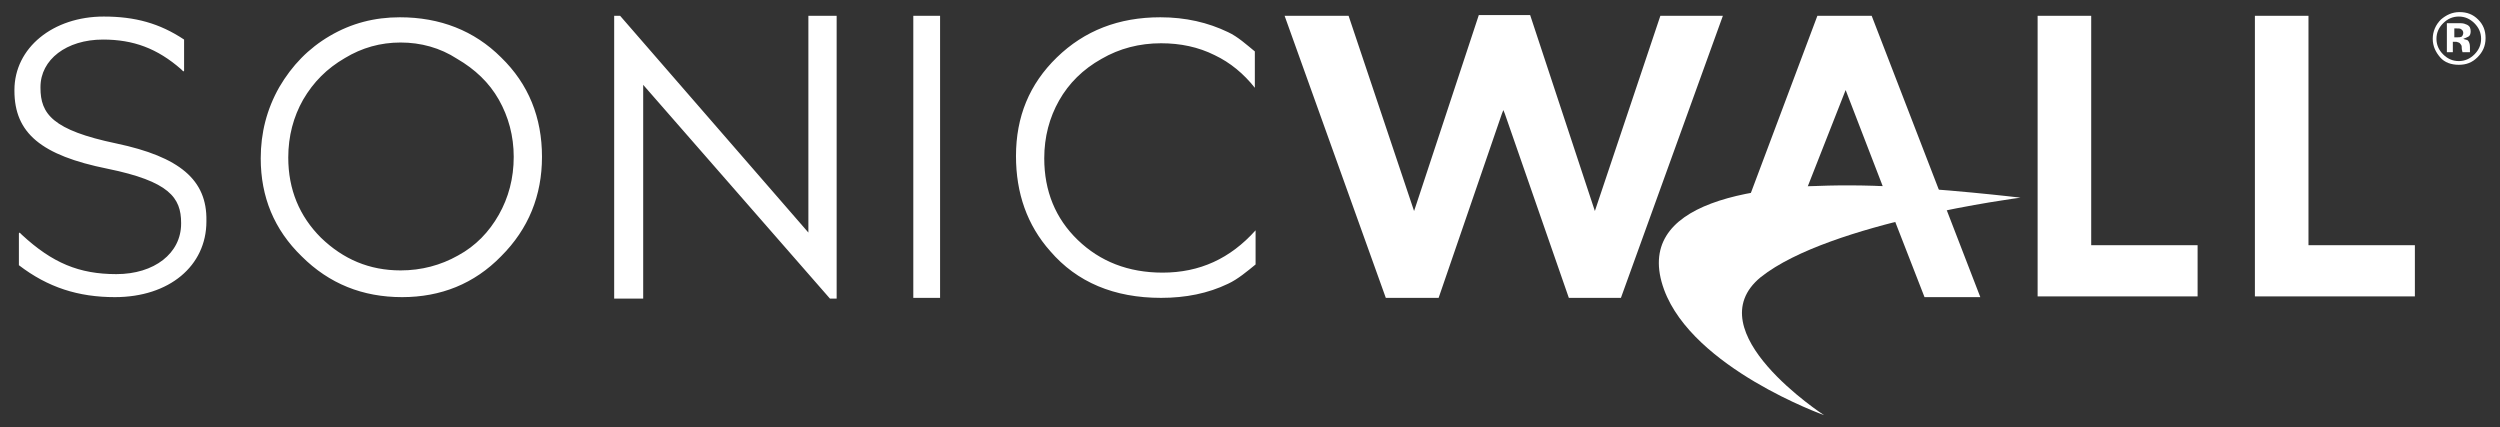
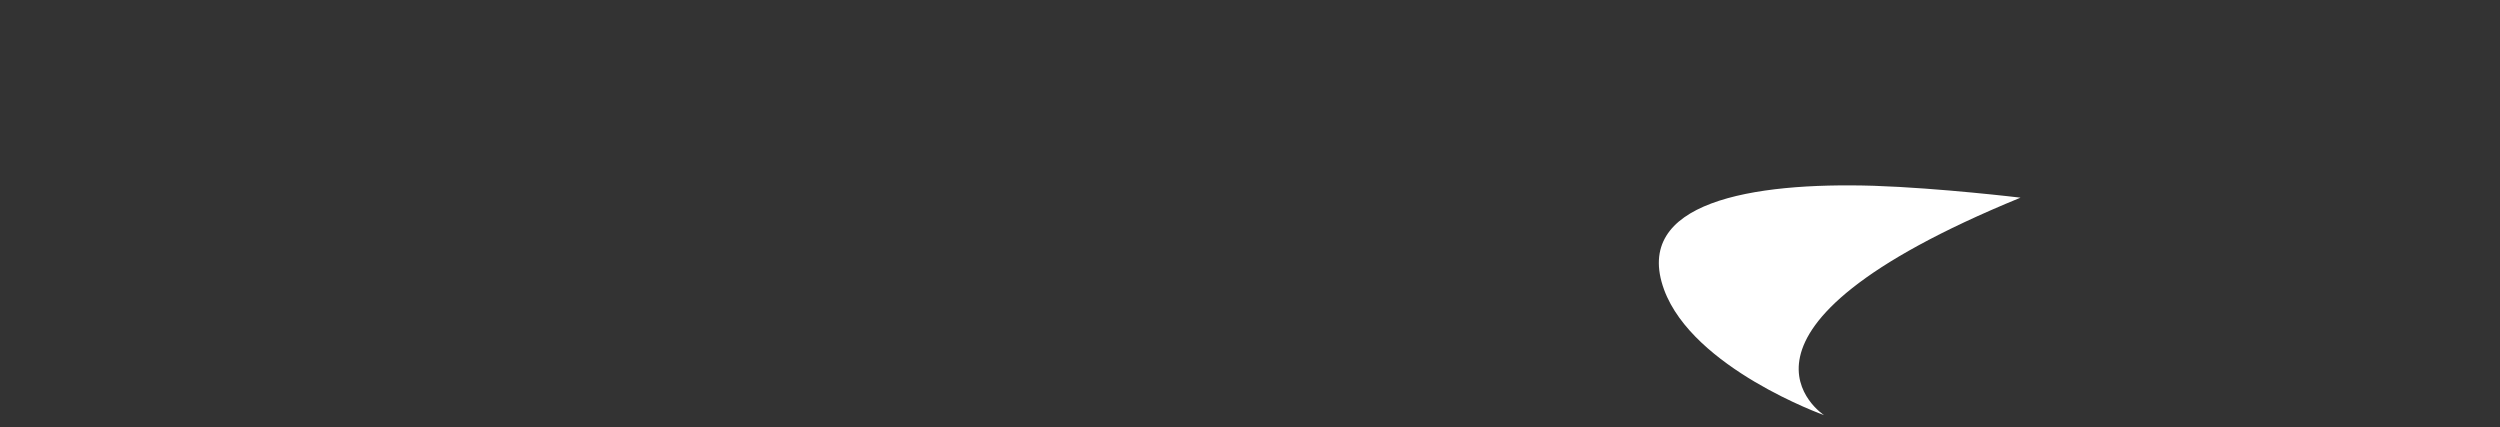
<svg xmlns="http://www.w3.org/2000/svg" width="1024" height="175" viewBox="0 0 1024 175" fill="none">
  <rect x="0" y="0" width="1024" height="175" fill="#333333" stroke="none" />
-   <path d="M605.719 6.168L579.815 84.612L579.204 86.435L578.592 84.612L552.382 6.474H526.173L567.625 122.005H589.26L615.17 46.607L615.775 45.084L616.387 46.607L642.596 122.005H663.931L705.689 6.474H680.085L653.876 84.612L653.264 86.435L652.658 84.612L626.748 6.168H605.719ZM251.567 6.474V122.311H263.451V34.748L339.952 122.311H342.692V6.474H331.114V95.254L254.001 6.474L251.567 6.474ZM374.089 6.474V122.005H385.056V6.474H374.089ZM744.396 6.474L713.005 90.086L776.092 90.385L788.282 121.706H811.14L766.642 6.474L744.396 6.474ZM834.61 6.474V121.4H900.137V100.422H856.556V6.474H834.61ZM923.606 6.474V121.4H989.134V100.422H945.553V6.474H923.606ZM42.482 6.779C21.757 6.779 5.911 19.546 5.911 36.876V37.182C5.911 54.512 16.886 63.635 44.012 69.108C69.308 74.276 74.185 80.965 74.185 91.303V91.602C74.185 103.764 63.207 112.281 47.663 112.281C32.424 112.281 21.453 107.718 8.957 96.165L8.046 95.254L7.739 95.559V108.629C19.625 117.75 32.122 121.705 47.057 121.705C69.305 121.705 84.545 108.933 84.545 90.691V90.385C84.849 73.663 73.568 64.238 47.662 58.765C21.451 53.292 16.577 46.606 16.577 35.965V35.659C16.577 24.41 27.247 16.204 42.182 16.204C54.678 16.204 64.431 19.85 74.184 28.363L75.095 29.274L75.402 28.974V16.204C65.344 9.515 55.283 6.779 42.482 6.779ZM163.787 7.079C153.425 7.079 143.975 9.512 135.137 14.681C126.298 19.85 119.595 26.842 114.414 35.659C109.233 44.78 106.793 54.514 106.793 64.851C106.793 80.661 112.281 94.039 123.558 104.984C134.835 116.234 148.551 121.706 164.705 121.706C180.553 121.706 194.268 116.234 205.24 104.984C216.516 93.735 221.999 80.049 221.999 64.239C221.999 48.125 216.516 34.446 205.24 23.501C194.268 12.555 180.245 7.079 163.787 7.079ZM475.276 7.079C458.209 7.079 444.183 12.555 432.906 23.501C421.63 34.446 416.147 47.819 416.147 63.933C416.147 79.135 420.718 92.215 430.166 102.856C441.138 115.626 456.375 122.005 475.576 122.005C485.634 122.005 494.78 120.184 503.009 116.232C506.971 114.407 510.936 111.06 514.288 108.324V94.343C503.926 105.896 491.427 111.669 476.188 111.669C462.168 111.669 450.589 107.111 441.445 98.293C432.302 89.476 427.725 78.229 427.725 64.851C427.725 56.034 429.862 48.126 433.824 41.133C437.786 34.14 443.576 28.363 451.195 24.106C458.51 19.849 466.737 17.721 475.576 17.721C483.5 17.721 490.817 19.245 497.522 22.589C503.923 25.63 509.411 30.188 513.982 35.965V21.066C510.63 18.33 506.971 14.989 503.009 13.165C494.78 9.212 485.639 7.079 475.276 7.079ZM164.093 17.415C172.322 17.415 180.247 19.545 187.257 24.106C194.571 28.363 200.36 33.834 204.322 40.827C208.284 47.82 210.42 55.726 210.42 64.239C210.42 73.056 208.284 80.964 204.322 87.957C200.36 94.95 194.877 100.726 187.562 104.679C180.553 108.631 172.627 110.758 164.093 110.758C151.292 110.758 140.622 106.199 131.479 97.382C122.641 88.565 118.072 77.619 118.072 64.545C118.072 55.728 120.201 47.82 124.164 40.827C128.431 33.53 133.921 28.057 141.235 23.8C148.245 19.544 155.864 17.415 164.093 17.415ZM755.974 36.876L771.217 76.404H740.432L755.974 36.876Z" fill="white" />
-   <path d="M747.139 170.047C747.139 170.047 693.497 150.892 681.611 118.664C668.505 82.787 717.575 74.578 767.559 76.098C794.684 77.01 827.601 80.963 827.601 80.963C827.601 80.963 749.577 90.996 721.232 113.495C694.107 135.69 747.139 170.047 747.139 170.047Z" fill="white" />
-   <path d="M1014.74 23.499C1012.6 25.627 1010.16 26.54 1007.12 26.54C1004.07 26.54 1001.33 25.627 999.497 23.499C997.668 21.371 996.449 18.939 996.449 15.898C996.449 12.858 997.668 10.121 999.802 7.993C1001.94 6.169 1004.37 4.953 1007.42 4.953C1010.47 4.953 1012.91 5.865 1015.04 7.993C1017.17 10.121 1018.09 12.554 1018.09 15.594C1018.09 18.939 1016.87 21.371 1014.74 23.499ZM1000.72 9.513C998.887 11.338 997.973 13.466 997.973 15.898C997.973 18.331 998.887 20.459 1000.72 22.283C1002.54 24.107 1004.68 25.019 1007.12 25.019C1009.56 25.019 1011.69 24.107 1013.52 22.283C1015.35 20.459 1016.26 18.331 1016.26 15.898C1016.26 13.466 1015.35 11.338 1013.52 9.513C1011.69 7.689 1009.56 6.777 1007.12 6.777C1004.68 6.777 1002.54 7.689 1000.72 9.513ZM1002.24 21.675V9.513C1002.85 9.513 1004.07 9.513 1005.59 9.513C1007.12 9.513 1008.03 9.513 1008.03 9.513C1008.95 9.513 1009.86 9.817 1010.47 10.121C1011.69 10.729 1011.99 11.642 1011.99 12.858C1011.99 13.77 1011.69 14.682 1011.08 14.986C1010.47 15.29 1009.86 15.594 1008.95 15.898C1009.55 16.202 1010.16 16.202 1010.77 16.506C1011.38 17.114 1011.69 18.026 1011.69 19.243V20.459V20.763V21.067V21.371H1008.64C1008.64 21.067 1008.34 20.459 1008.34 19.851C1008.34 19.243 1008.34 18.635 1008.03 18.331C1007.73 18.026 1007.73 17.723 1007.12 17.418C1006.82 17.418 1006.51 17.114 1005.9 17.114H1005.29H1004.68V21.371H1002.24L1002.24 21.675ZM1008.03 11.946C1007.73 11.642 1007.12 11.642 1006.2 11.642H1005.29V15.29H1006.51C1007.12 15.29 1007.73 15.29 1008.34 14.986C1008.64 14.682 1008.95 14.074 1008.95 13.466C1008.95 12.858 1008.64 12.25 1008.03 11.946Z" fill="white" />
+   <path d="M747.139 170.047C747.139 170.047 693.497 150.892 681.611 118.664C668.505 82.787 717.575 74.578 767.559 76.098C794.684 77.01 827.601 80.963 827.601 80.963C694.107 135.69 747.139 170.047 747.139 170.047Z" fill="white" />
</svg>